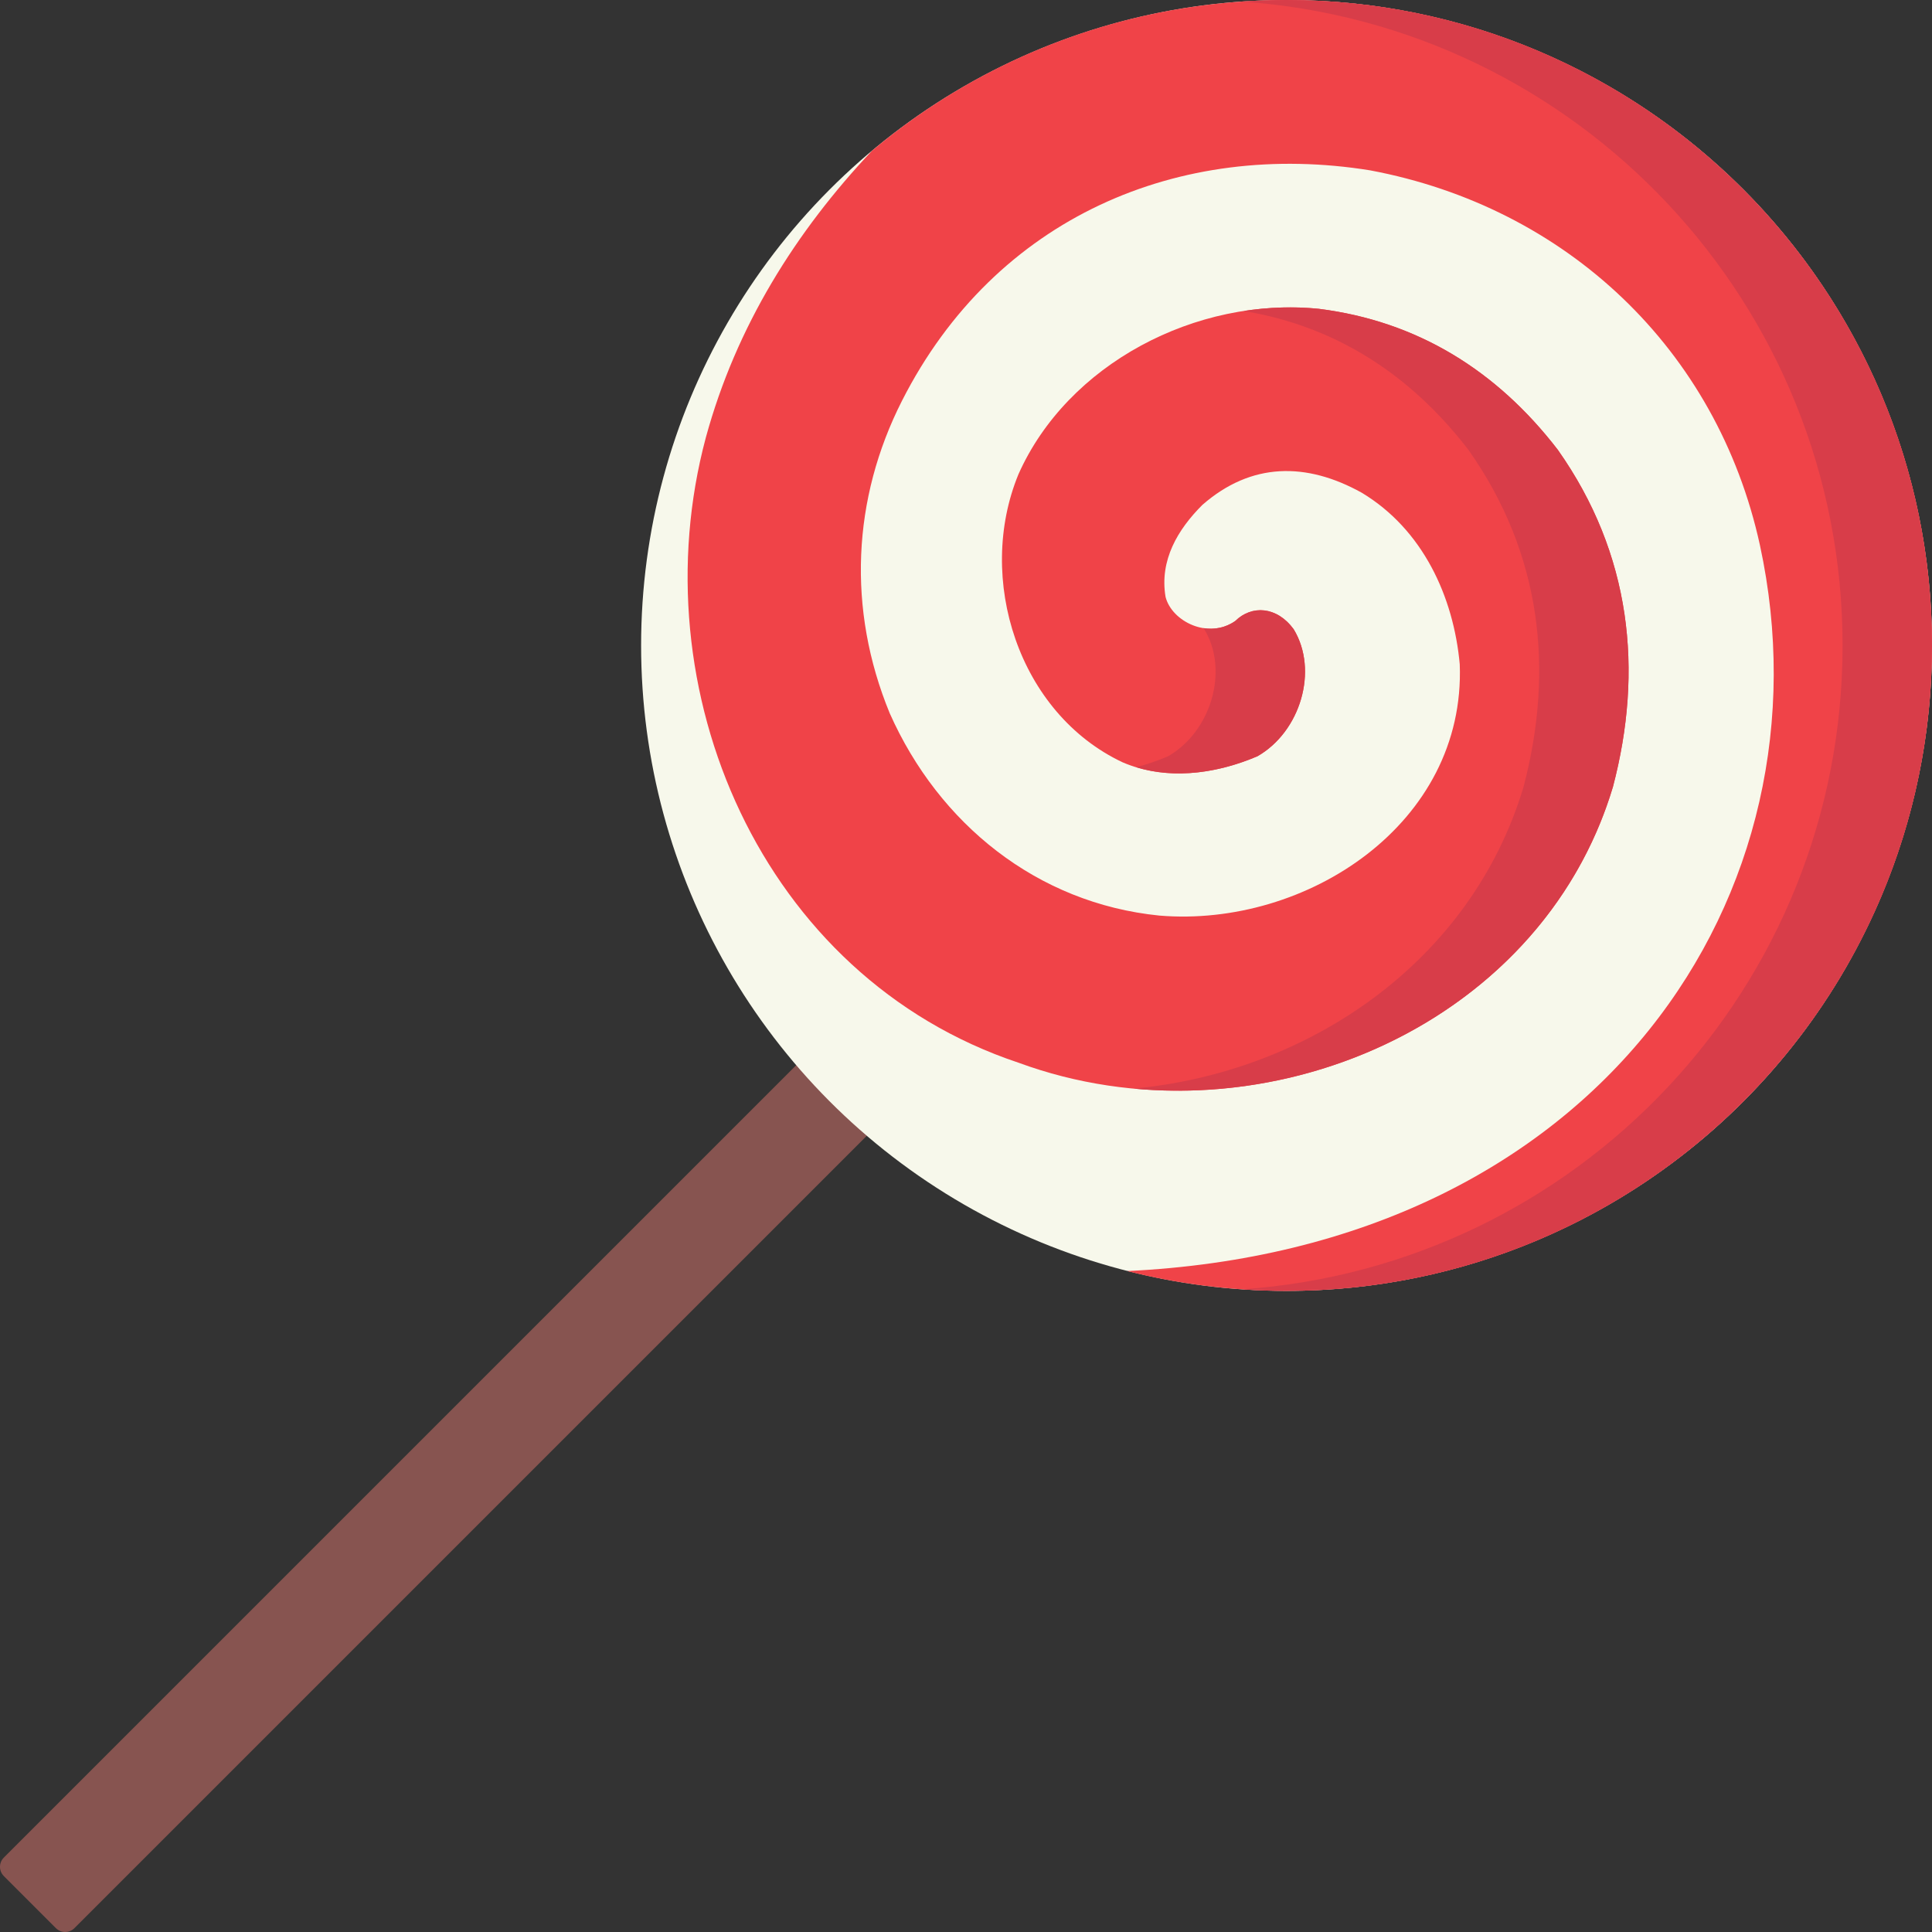
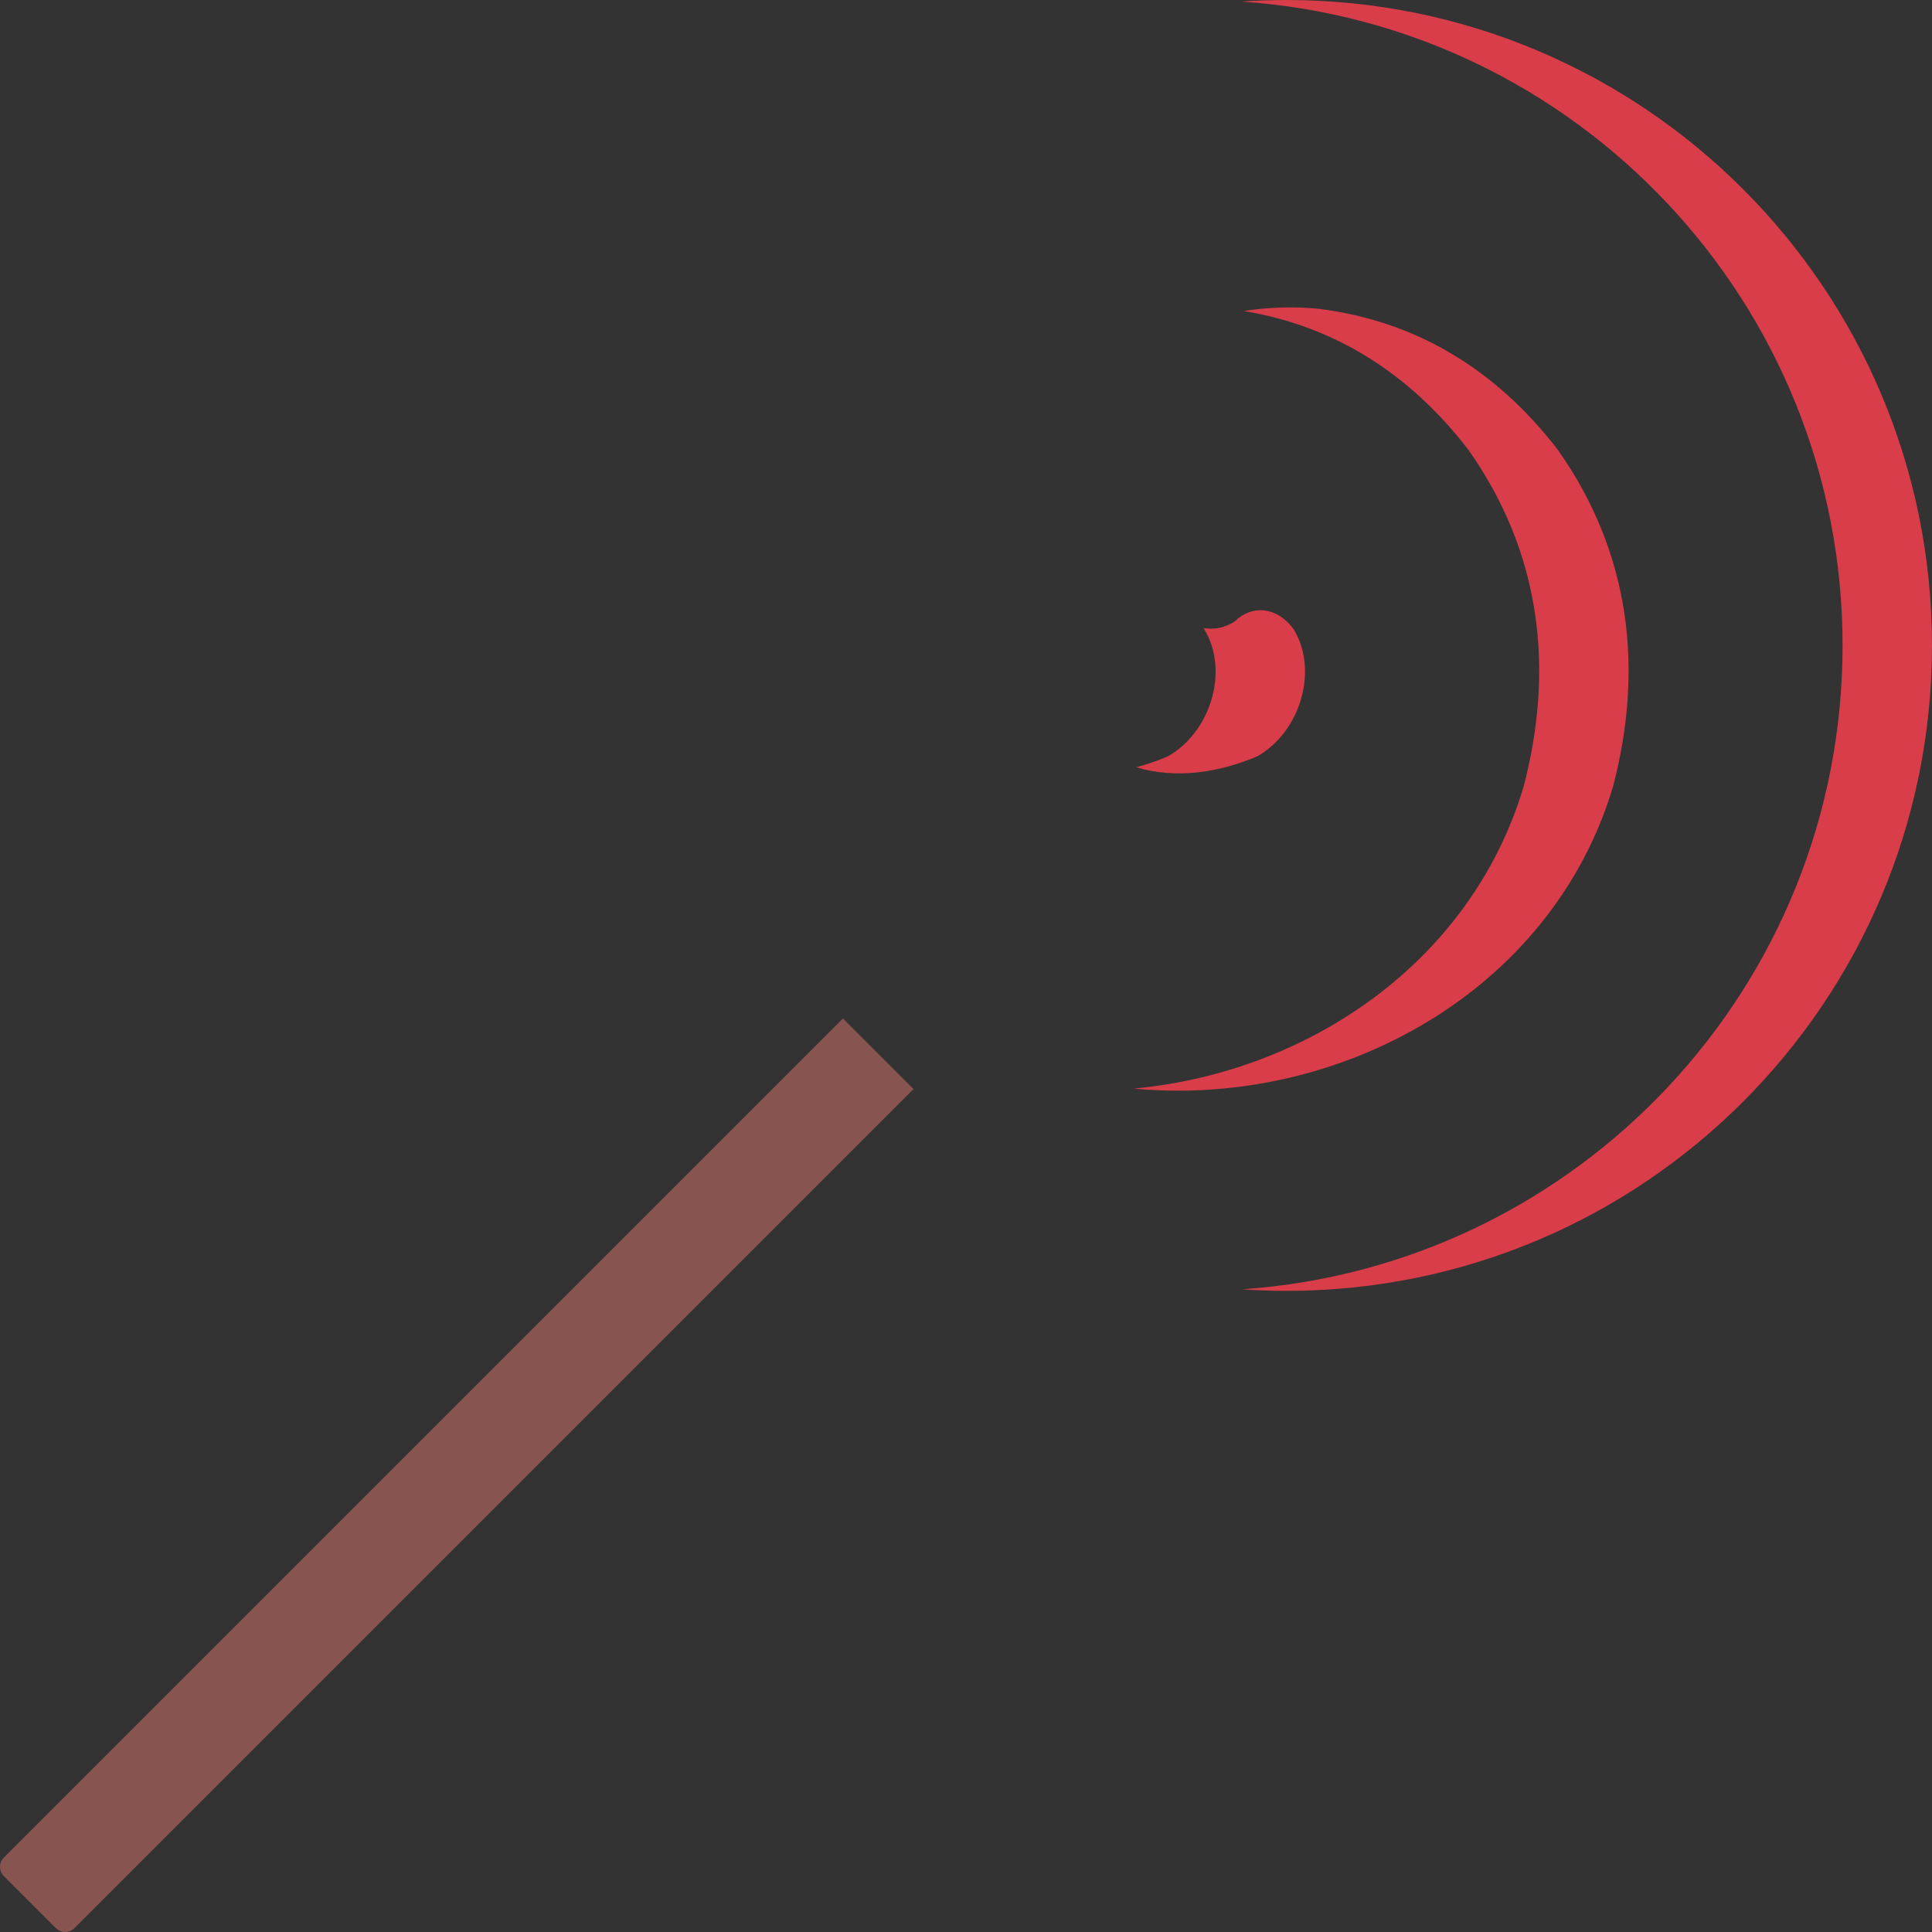
<svg xmlns="http://www.w3.org/2000/svg" version="1.1" id="Capa_1" x="0px" y="0px" viewBox="0 0 512 512" style="enable-background:new 0 0 512 512;" xml:space="preserve">
  <rect x="0" y="0" width="512" height="512" fill="#333333" stroke="none" />
  <path style="fill:#875450;" d="M14.822,510.986L1.014,497.178c-1.352-1.352-1.352-3.544,0-4.897l222.379-222.379l18.704,18.704  L19.719,510.986C18.366,512.338,16.174,512.338,14.822,510.986z" />
-   <circle style="fill:#F7F8EB;" cx="340.95" cy="171.05" r="171.05" />
-   <path style="fill:#F04348;" d="M511.995,171.054c0,94.469-76.571,171.038-171.042,171.038c-14.577,0-28.747-1.818-42.259-5.251  c125.335-5.925,187.642-100.363,167.703-192.371c-11.364-51.976-51.335-89.579-103.312-99.328  c-50.363-8.119-99.283,12.273-124.049,61.067c-13.151,25.894-14.609,55.221-3.245,82.823c12.994,29.232,38.983,50.346,71.461,53.606  c38.983,3.245,81.211-24.374,79.596-66.6c-1.63-17.869-9.75-35.722-25.989-45.471c-14.624-8.119-29.233-8.119-42.228,3.245  c-6.505,6.505-11.38,14.624-9.75,24.358c1.63,6.505,11.364,11.38,18.48,6.395c4.358-4.295,11.035-3.887,15.471,2.179  c6.646,10.925,1.787,27.163-9.593,33.668c-11.364,4.859-24.358,6.489-35.723,1.614c-27.619-12.994-38.983-48.716-27.619-76.334  c12.994-29.233,47.102-47.102,79.58-43.857c25.989,3.26,47.103,16.239,63.357,37.368c19.484,27.602,22.728,58.465,14.609,89.328  c-19.484,64.97-95.819,95.817-157.546,73.09c-68.216-22.744-100.694-99.078-82.841-165.678  c8.057-29.515,23.873-54.609,44.062-76.021C260.839,15,299.148,0,340.953,0C435.424,0,511.995,76.585,511.995,171.054z" />
  <g>
    <path style="fill:#D83D49;" d="M333.241,200.412c11.38-6.505,16.239-22.743,9.593-33.668c-4.436-6.066-11.113-6.474-15.471-2.179   c-2.642,1.851-5.644,2.338-8.459,1.891c0.078,0.101,0.16,0.191,0.236,0.295c6.646,10.925,1.787,27.163-9.593,33.669   c-2.737,1.17-5.57,2.147-8.451,2.897C311.556,206.513,323.052,204.769,333.241,200.412z" />
    <path style="fill:#D83D49;" d="M427.446,208.531c8.119-30.863,4.875-61.726-14.609-89.328   c-16.255-21.129-37.368-34.107-63.357-37.368c-6.625-0.662-13.315-0.431-19.883,0.581c24.245,4.009,44.095,16.71,59.546,36.794   c19.484,27.602,22.728,58.466,14.609,89.328c-13.976,46.605-57.206,75.648-103.313,79.957   C354.655,293.567,411.087,263.079,427.446,208.531z" />
    <path style="fill:#D83D49;" d="M340.953,0c-4.023,0-8.013,0.142-11.967,0.415c88.999,6.028,159.315,80.12,159.315,170.646   c0,90.468-70.225,164.509-159.143,170.619c3.899,0.265,7.83,0.411,11.795,0.411c94.471,0,171.042-76.569,171.042-171.038   S435.424,0,340.953,0z" />
  </g>
  <g>
</g>
  <g>
</g>
  <g>
</g>
  <g>
</g>
  <g>
</g>
  <g>
</g>
  <g>
</g>
  <g>
</g>
  <g>
</g>
  <g>
</g>
  <g>
</g>
  <g>
</g>
  <g>
</g>
  <g>
</g>
  <g>
</g>
</svg>